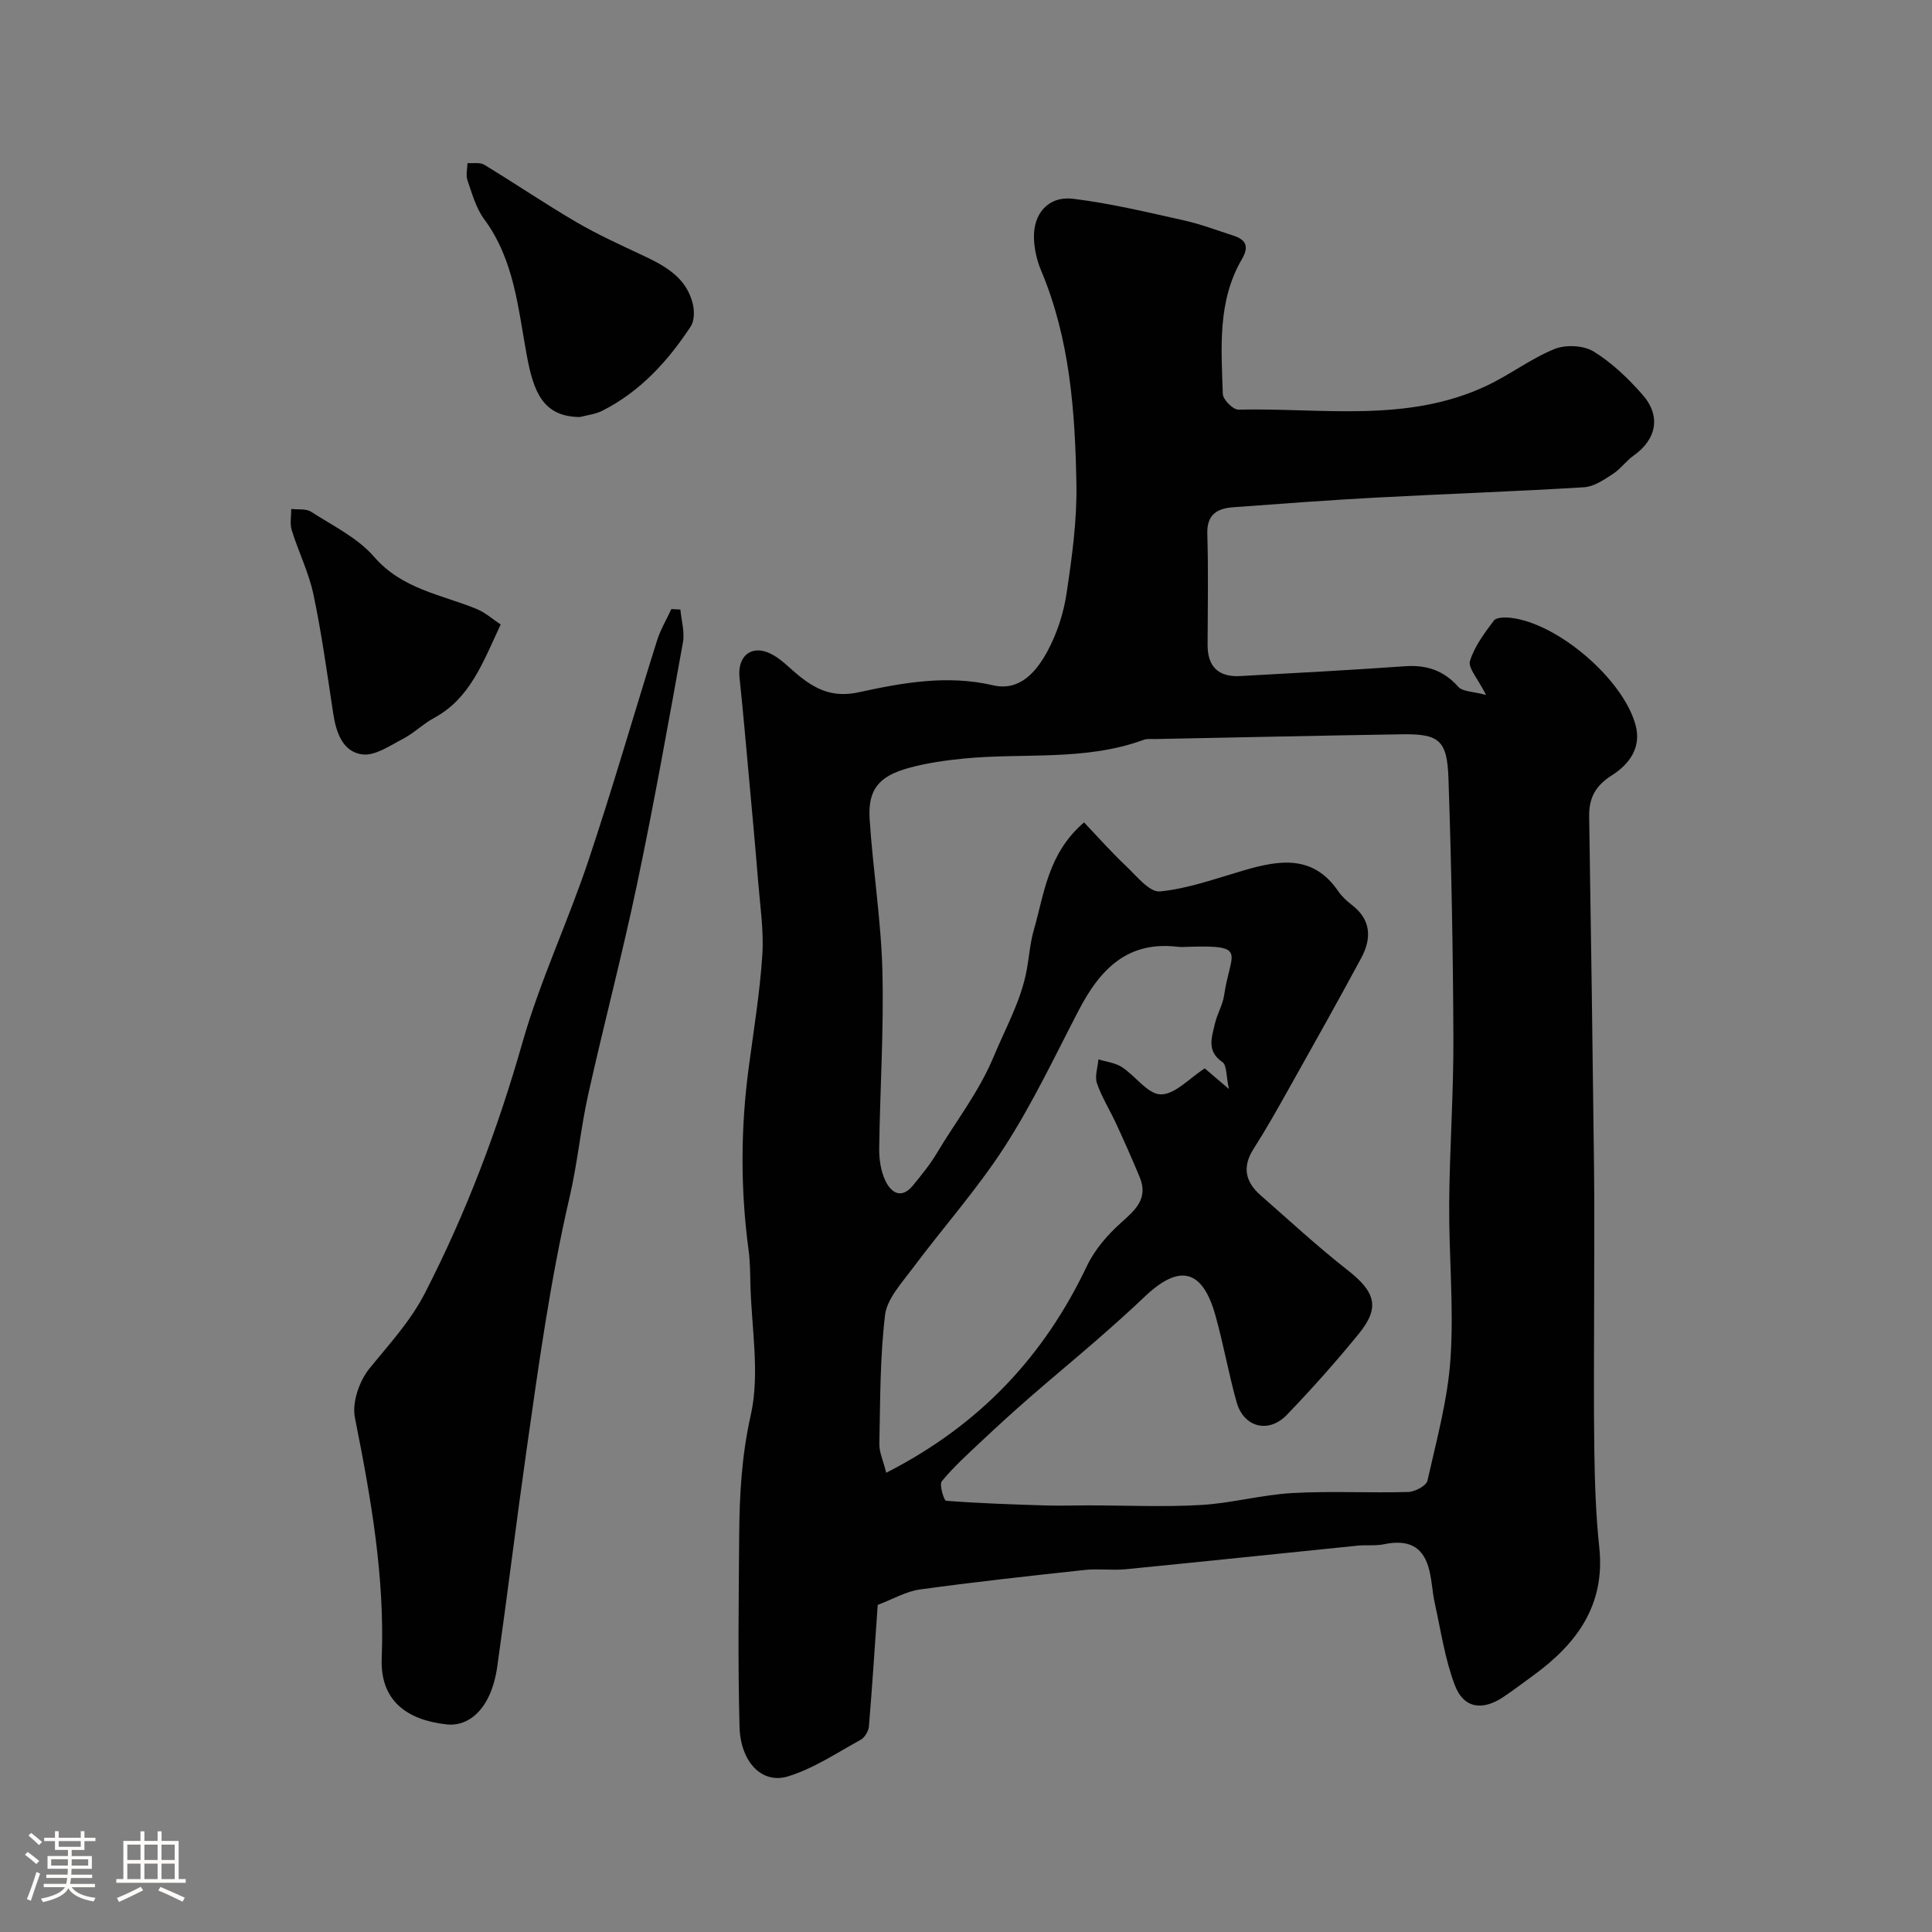
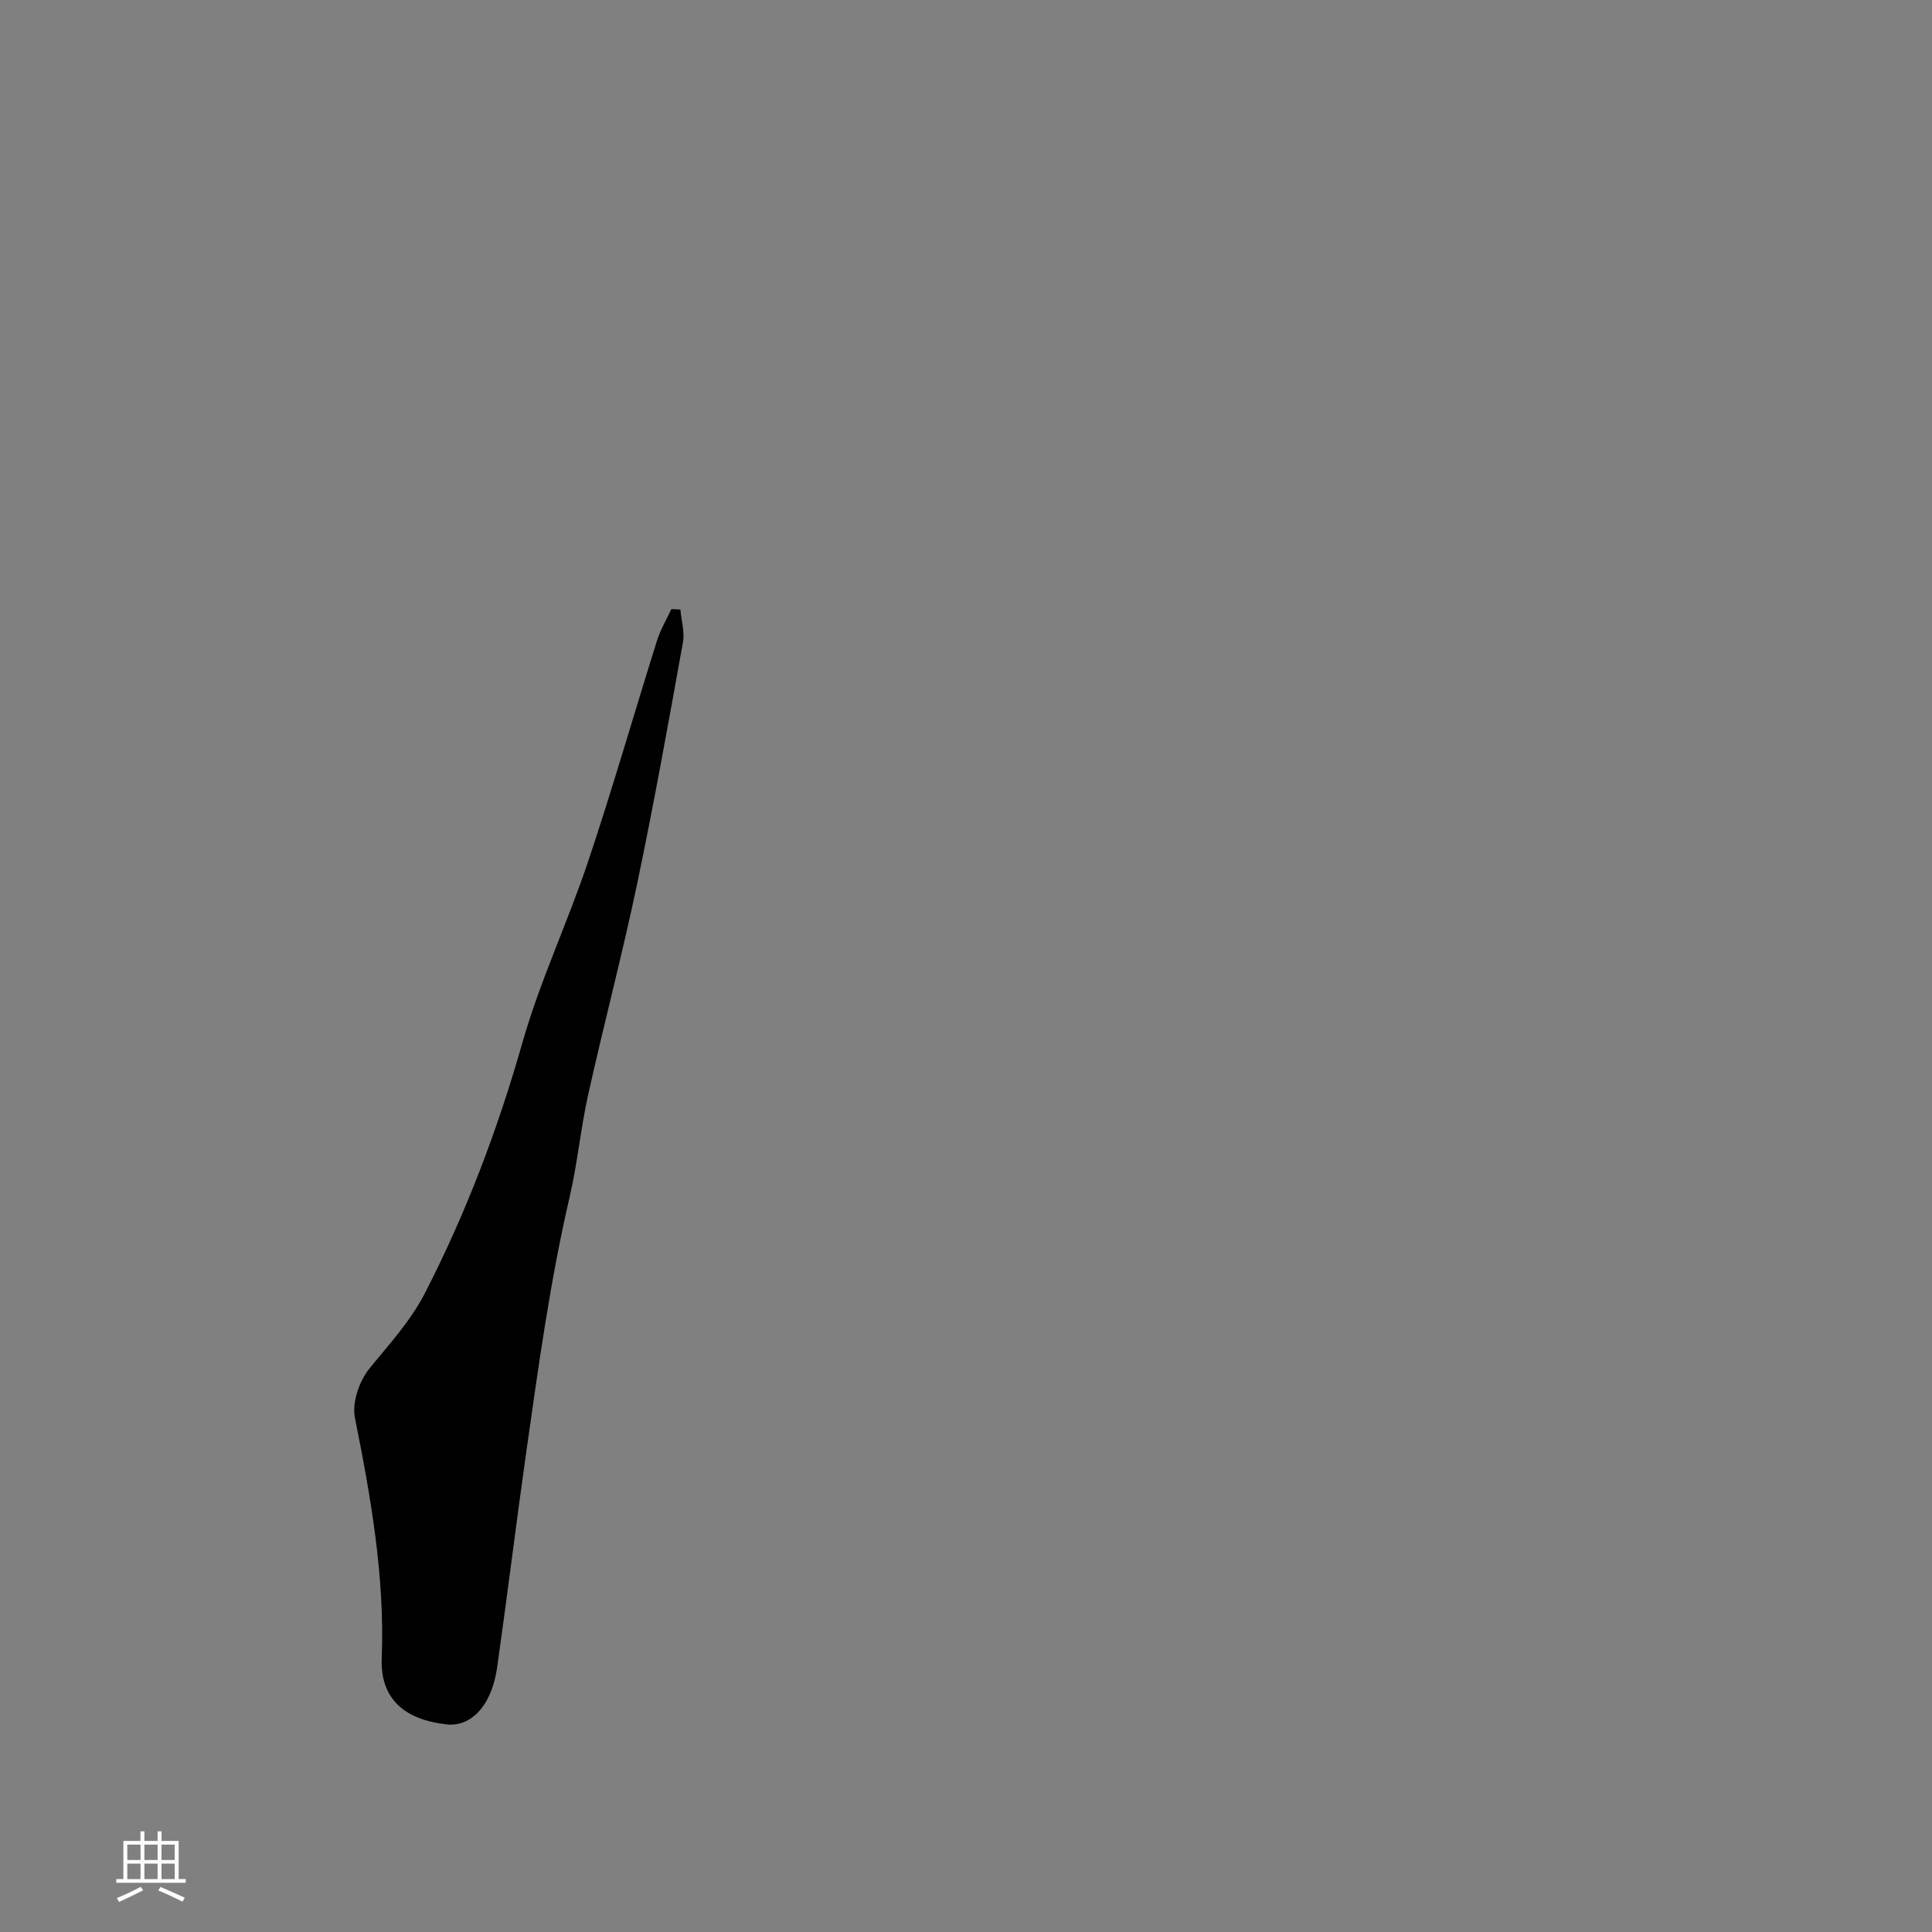
<svg xmlns="http://www.w3.org/2000/svg" enable-background="new 0 0 400 400" viewBox="0 0 400 400">
  <rect x="0" y="0" width="400" height="400" fill="#808080" stroke="none" />
-   <path d="m5.17 384 .55-.58c.85.61 1.65 1.24 2.4 1.87l-.59.64c-.83-.73-1.62-1.38-2.36-1.93m1.22 9.53-.82-.34c.71-1.76 1.37-3.64 1.98-5.63.24.13.5.25.76.36-.6 1.67-1.24 3.54-1.92 5.61m-.5-13.5.57-.54c.56.44 1.31 1.06 2.26 1.87l-.64.64c-.68-.66-1.41-1.32-2.19-1.97m3.25.46h2.24v-1.36h.77v1.36h4.57v-1.36h.76v1.36h2.28v.69h-2.28v1.84h-2.64v1.26h4.18v2.64h-4.21c0 .45-.02.86-.05 1.21h4.32v.69h-4.38c-.04.34-.1.75-.19 1.22h5.15v.69h-4.82c.87 1.19 2.51 1.92 4.93 2.19-.17.31-.3.57-.37.76-2.77-.49-4.52-1.41-5.26-2.76-.56 1.26-2.3 2.23-5.24 2.9-.12-.24-.26-.48-.43-.72 2.73-.55 4.38-1.34 4.96-2.38h-4.38v-.69h4.65c.1-.38.17-.79.21-1.22h-4.32v-.69h4.4c.03-.34.05-.75.05-1.21h-4.2v-2.64h4.23v-1.26h-2.69v-1.84h-2.24zm1.46 4.46v1.29h3.45c.01-.4.02-.57.01-.53v-.32-.45h-3.46zm1.55-2.59h4.57v-1.19h-4.57zm6.11 2.59h-3.42v.77c-.01.19-.01.37-.02.53h3.44v-1.29z" fill="#fcfbfa" />
  <path d="m32.63 379.16h.82v1.98h3.54v7.89h1.46v.78h-14.37v-.78h1.46v-7.89h3.54v-1.98h.82v1.98h2.73zm-3.49 11.48.5.73c-1.61.82-3.28 1.63-5 2.41-.13-.27-.28-.55-.44-.82 1.75-.72 3.4-1.49 4.94-2.32m-2.78-5.55h2.73v-3.18h-2.73zm0 3.95h2.73v-3.2h-2.73zm3.54-3.95h2.73v-3.18h-2.73zm0 3.95h2.73v-3.2h-2.73zm7.89 4.68c-1.84-.92-3.51-1.7-5.02-2.32l.45-.73c1.89.8 3.57 1.55 5.04 2.23zm-1.62-11.81h-2.73v3.18h2.73zm-2.73 7.13h2.73v-3.2h-2.73z" fill="#fcfbfa" />
  <g fill="#010102">
-     <path d="m181.72 332.28c-.59 8.41-1.12 16.78-1.82 25.14-.08.99-.87 2.33-1.72 2.79-4.93 2.71-9.74 5.95-15.03 7.57-5.39 1.66-9.85-2.96-10.04-10.3-.35-13.18-.17-26.37-.07-39.56.06-8.35.5-16.51 2.39-24.9 1.95-8.66.13-18.17-.07-27.3-.05-2.31-.07-4.64-.38-6.93-1.68-12.56-1.65-25.1.02-37.66 1.03-7.79 2.32-15.57 2.83-23.39.33-5.05-.46-10.19-.87-15.28-.59-7.37-1.28-14.73-1.95-22.09-.61-6.69-1.19-13.38-1.9-20.06-.47-4.43 2.4-6.91 6.38-5 2.16 1.03 3.91 2.95 5.81 4.5 3.65 2.98 7.2 4.67 12.48 3.52 9.09-1.98 18.32-3.66 27.82-1.45 5.59 1.3 9.02-2.88 11.3-7.12 1.96-3.64 3.31-7.82 3.92-11.91 1.12-7.46 2.17-15.05 2.04-22.56-.27-15.06-1.33-30.09-7.31-44.28-.87-2.06-1.4-4.4-1.48-6.63-.18-5.19 3-8.85 8.14-8.22 7.7.94 15.31 2.78 22.91 4.47 3.47.77 6.83 2.06 10.23 3.15 2.62.85 3.31 2.24 1.78 4.86-5.1 8.73-4.27 18.42-3.96 27.94.04 1.16 2.13 3.26 3.24 3.23 17.2-.39 34.81 2.81 51.26-4.89 4.86-2.27 9.23-5.65 14.17-7.66 2.31-.94 6.01-.77 8.1.51 3.79 2.33 7.17 5.58 10.13 8.95 3.89 4.43 2.89 9.25-1.85 12.61-1.56 1.1-2.72 2.79-4.31 3.81-1.82 1.18-3.89 2.61-5.92 2.74-14.35.88-28.72 1.37-43.07 2.14-9.87.53-19.73 1.27-29.59 2-3.28.24-5.49 1.46-5.37 5.49.23 7.66.09 15.33.06 22.99-.02 4.57 2.29 6.72 6.76 6.47 11.37-.62 22.74-1.23 34.09-2.03 4.46-.32 8 .84 11.05 4.25.92 1.03 3.06.96 5.75 1.69-1.73-3.44-3.77-5.62-3.33-7.03.94-3.02 2.99-5.76 4.94-8.36.51-.69 2.31-.71 3.47-.58 9.77 1.08 23.39 12.76 25.9 22.3 1.23 4.69-1.44 8.1-4.96 10.33-3.36 2.13-4.73 4.67-4.67 8.49.38 24.28.73 48.57 1.01 72.86.11 9.03.02 18.07.02 27.1 0 10.52-.12 21.04.04 31.56.1 6.6.32 13.23 1.02 19.79 1.28 11.92-4.6 19.93-13.57 26.48-2.1 1.53-4.18 3.11-6.34 4.56-4.3 2.86-8.17 2.31-9.98-2.45-2.06-5.39-2.89-11.26-4.15-16.94-.57-2.54-.61-5.23-1.37-7.69-1.34-4.29-4.37-5.57-9.17-4.58-1.76.36-3.64.11-5.46.29-15.99 1.62-31.98 3.31-47.97 4.88-2.81.28-5.69-.15-8.49.15-11.39 1.23-22.79 2.48-34.13 4.04-2.87.39-5.52 1.97-8.76 3.2zm42.72-162.01c2.89 3.03 5.64 6.15 8.66 9 2.18 2.06 4.88 5.5 7.06 5.29 5.87-.58 11.6-2.68 17.33-4.35 7.35-2.15 14.38-3.32 19.58 4.31.74 1.08 1.76 2.02 2.81 2.83 4.04 3.09 4.11 6.97 1.95 10.99-4.85 9.02-9.88 17.95-14.89 26.89-2.39 4.27-4.79 8.54-7.42 12.66-2.39 3.75-1.66 6.83 1.47 9.58 5.94 5.2 11.75 10.59 17.96 15.45 5.82 4.55 6.83 7.76 2.38 13.22-4.72 5.79-9.71 11.39-14.89 16.78-3.79 3.95-8.95 2.6-10.41-2.61-1.67-5.94-2.73-12.06-4.4-18-2.68-9.55-7.43-10.7-14.63-3.85-3.28 3.12-6.66 6.13-10.07 9.1-4.52 3.94-9.15 7.75-13.67 11.7-3.41 2.97-6.75 6.02-10.05 9.12-2.84 2.67-5.75 5.3-8.22 8.29-.57.7.45 4.01.89 4.05 6.89.53 13.8.76 20.71.97 2.9.09 5.8-.02 8.7-.02 7.8 0 15.61.37 23.38-.08 6.32-.36 12.57-2.12 18.89-2.47 7.97-.45 15.99.01 23.98-.22 1.41-.04 3.76-1.28 4-2.35 1.89-8.41 4.22-16.85 4.78-25.39.7-10.58-.36-21.26-.28-31.9.08-11.43.92-22.86.87-34.29-.07-17.92-.41-35.85-1.02-53.76-.27-8.04-1.95-9.31-9.79-9.18-16.95.27-33.89.65-50.84.98-.83.02-1.73-.11-2.47.16-12.09 4.45-24.81 2.66-37.23 3.88-3.86.38-7.77.93-11.5 1.97-6.17 1.72-8.4 4.5-8.01 10.59.68 10.47 2.37 20.9 2.64 31.38.32 12.24-.5 24.5-.66 36.76-.03 2.23.32 4.68 1.26 6.67 1.19 2.54 3.35 3.94 5.75.99 1.75-2.15 3.53-4.32 4.94-6.69 3.96-6.64 8.7-12.61 11.79-20.05 2.44-5.88 5.63-11.47 6.81-17.89.5-2.73.69-5.54 1.45-8.19 2.19-7.6 2.91-15.88 10.41-22.32zm-40.96 134.65c19.49-9.95 32.71-24.2 41.57-42.84 1.61-3.38 4.29-6.47 7.11-8.98 3-2.67 5.6-5.02 3.81-9.36-1.55-3.74-3.2-7.45-4.9-11.13-1.29-2.8-2.97-5.45-3.96-8.34-.49-1.44.17-3.28.31-4.94 1.63.51 3.46.7 4.84 1.59 2.82 1.83 5.39 5.64 8.08 5.66 2.94.02 5.89-3.33 9.09-5.38 1.18 1 2.64 2.24 5 4.26-.58-2.65-.41-4.93-1.35-5.57-3.31-2.27-2.19-5.1-1.57-7.86.46-2.05 1.64-3.96 1.94-6.01 1.25-8.76 5.04-10.38-7.23-10-.83.03-1.67.09-2.5-.01-10.42-1.21-16.05 4.83-20.38 13.15-4.94 9.51-9.54 19.26-15.33 28.24-5.74 8.89-12.87 16.88-19.22 25.4-2.2 2.95-5.15 6.14-5.55 9.48-1.06 8.83-.99 17.81-1.18 26.73-.03 1.64.78 3.31 1.42 5.91z" />
    <path d="m140.87 126.2c.2 2.28.92 4.65.52 6.83-3.01 16.67-5.99 33.35-9.47 49.92-3.07 14.63-6.9 29.1-10.15 43.7-1.55 6.99-2.21 14.19-3.83 21.16-4.03 17.33-6.44 34.93-8.94 52.52-2.12 14.9-3.94 29.84-6.05 44.73-1.25 8.8-5.9 12.47-10.47 11.96-8.34-.92-13.79-4.98-13.45-13.69.66-16.91-2.26-33.34-5.55-49.81-.63-3.13.9-7.58 2.99-10.16 4.11-5.08 8.46-9.7 11.56-15.74 8.52-16.6 15.02-33.81 20.13-51.75 3.64-12.78 9.4-24.95 13.63-37.59 5.06-15.1 9.45-30.43 14.23-45.63.71-2.27 1.97-4.37 2.98-6.55.63.03 1.25.07 1.87.1z" />
-     <path d="m120.07 86.34c-7.61-.05-9.6-5.11-11.02-12.84-1.8-9.75-2.59-19.72-8.82-28.14-1.69-2.29-2.49-5.29-3.45-8.05-.37-1.06-.01-2.36.01-3.55 1.17.1 2.57-.19 3.47.35 6.41 3.89 12.62 8.11 19.09 11.89 4.45 2.6 9.18 4.74 13.86 6.94 4.64 2.18 9 4.63 10.25 10.09.33 1.44.3 3.42-.46 4.57-4.74 7.2-10.46 13.48-18.3 17.44-1.4.72-3.08.89-4.63 1.3z" />
-     <path d="m103.66 129.29c-3.75 8.04-6.39 15.35-13.79 19.35-2.27 1.23-4.17 3.15-6.46 4.34-2.69 1.4-5.78 3.56-8.41 3.21-4.1-.55-5.42-4.59-6.02-8.53-1.25-8.21-2.37-16.45-4.08-24.56-.96-4.56-3.11-8.85-4.5-13.33-.42-1.35-.09-2.93-.1-4.4 1.39.17 3.06-.1 4.12.59 4.5 2.9 9.63 5.39 13.03 9.32 5.79 6.68 13.83 7.79 21.18 10.78 1.81.73 3.36 2.14 5.03 3.23z" />
  </g>
</svg>